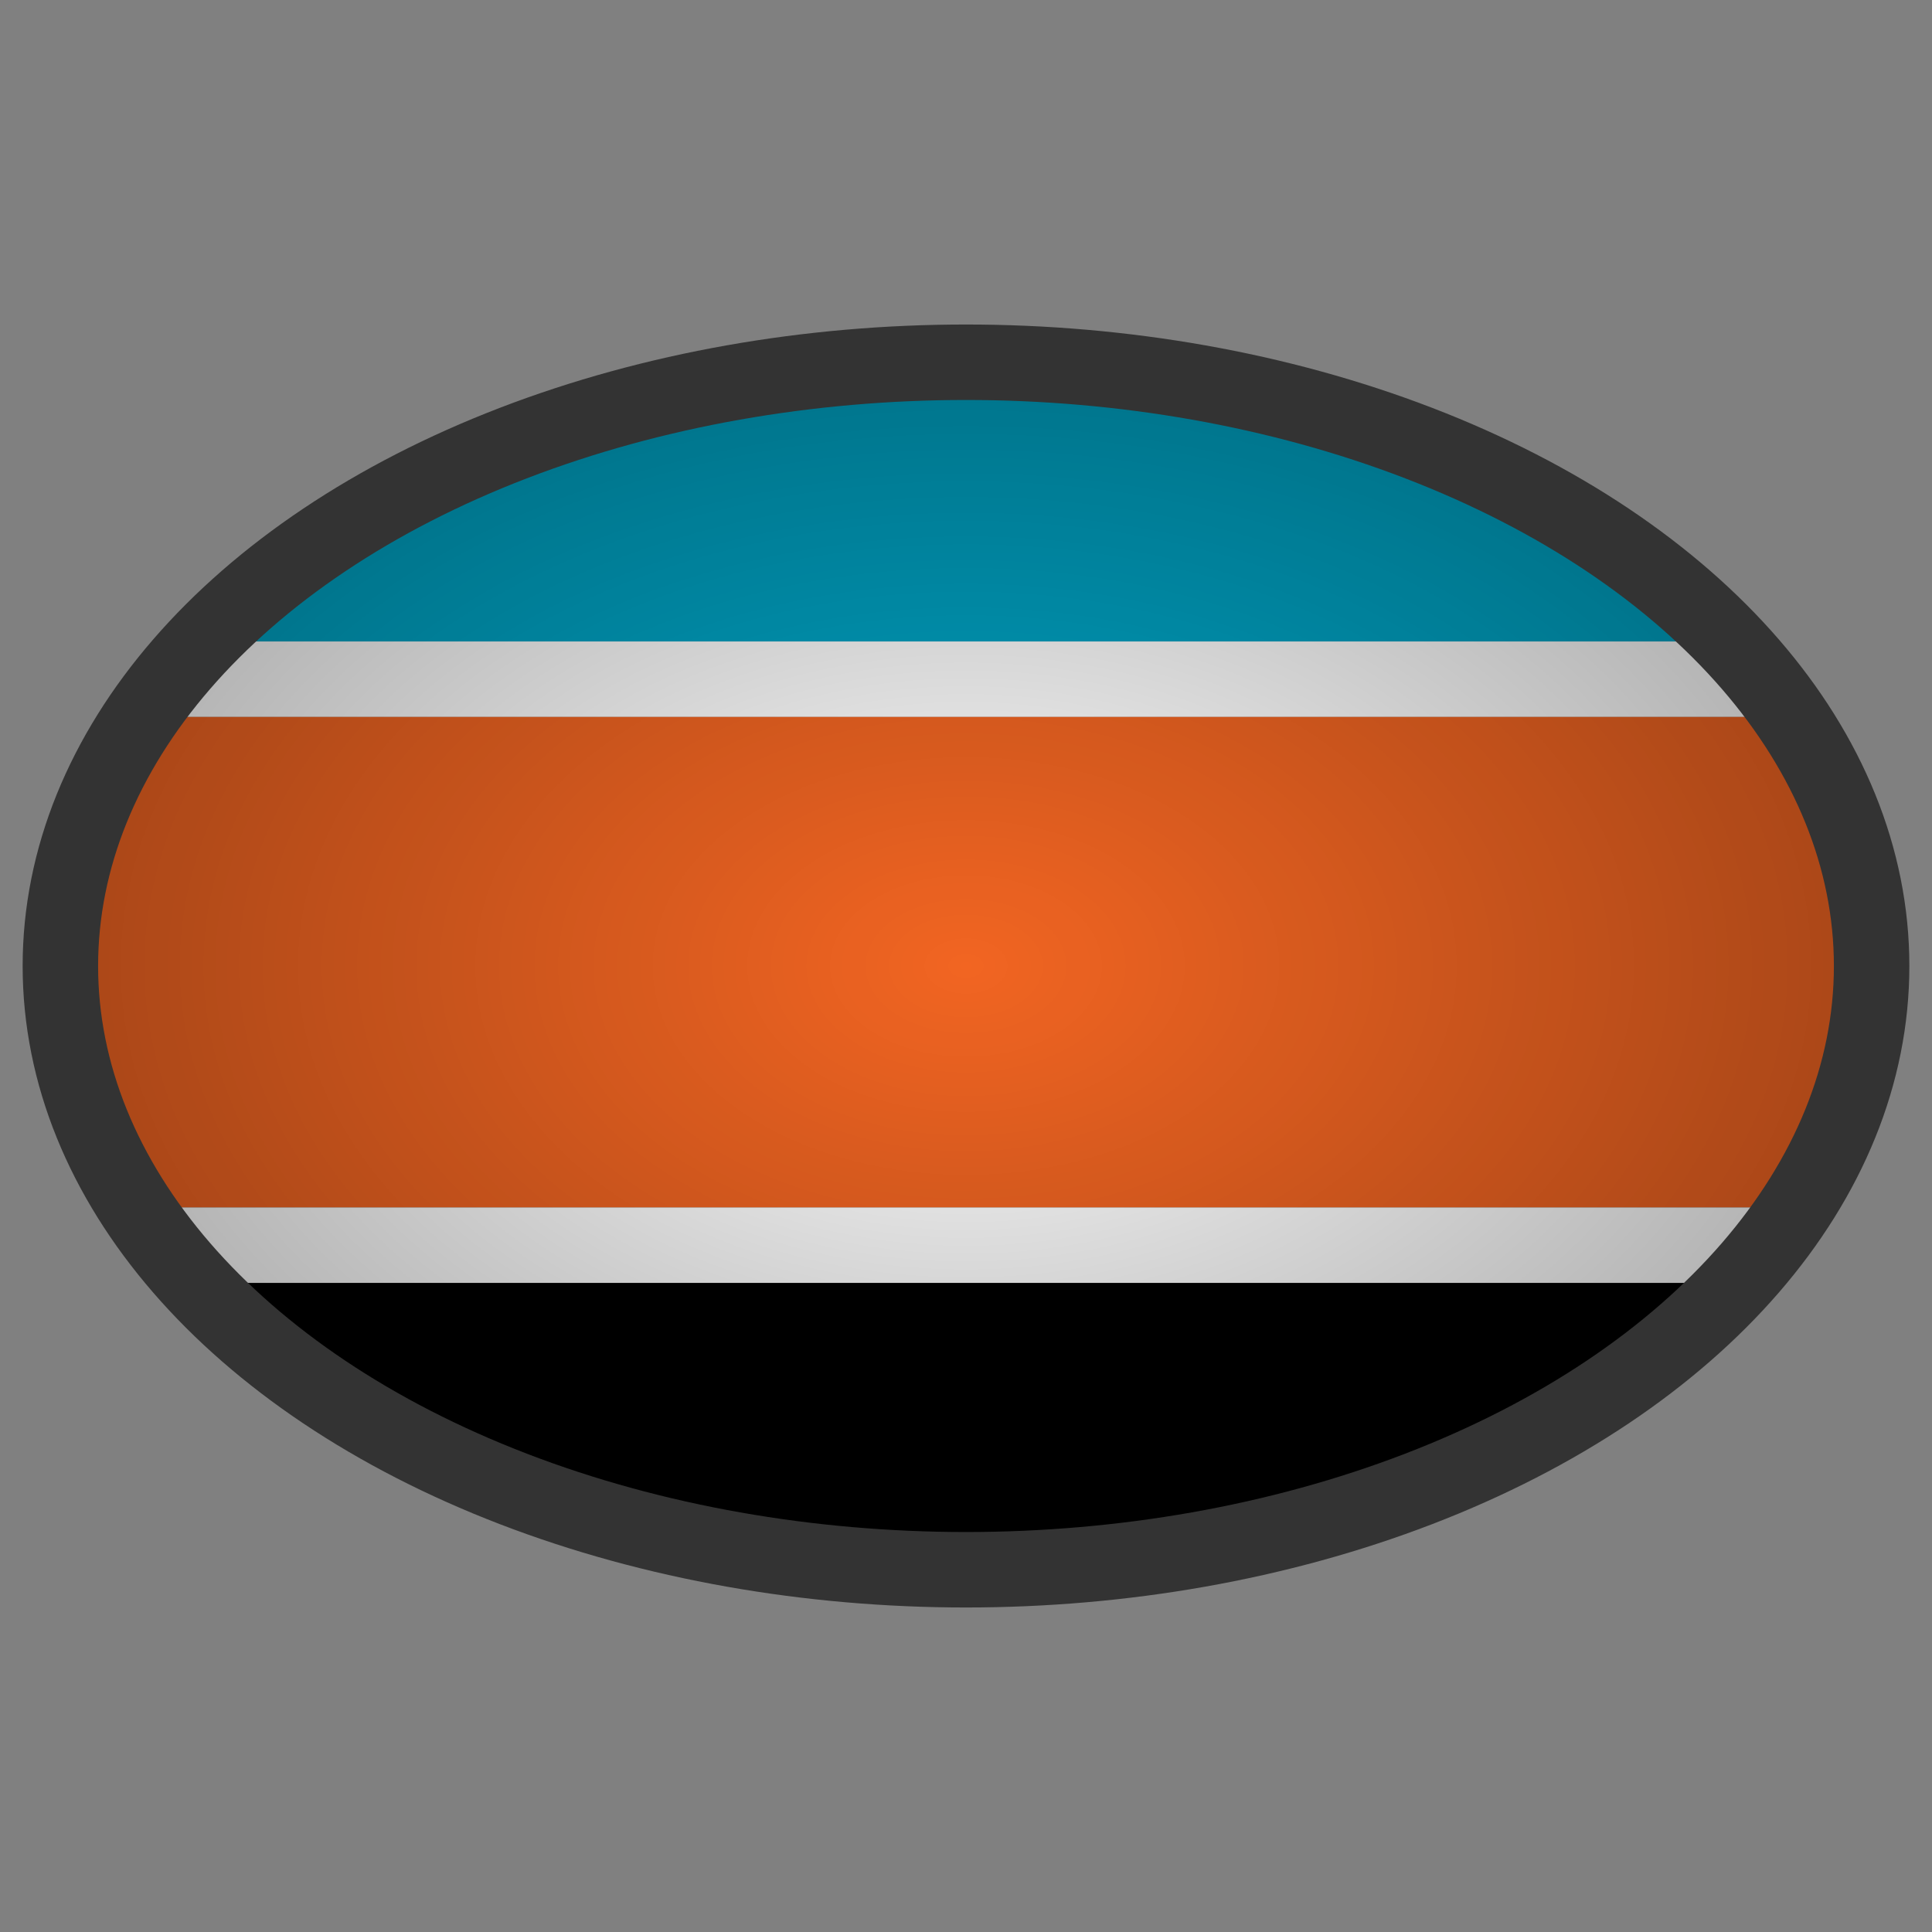
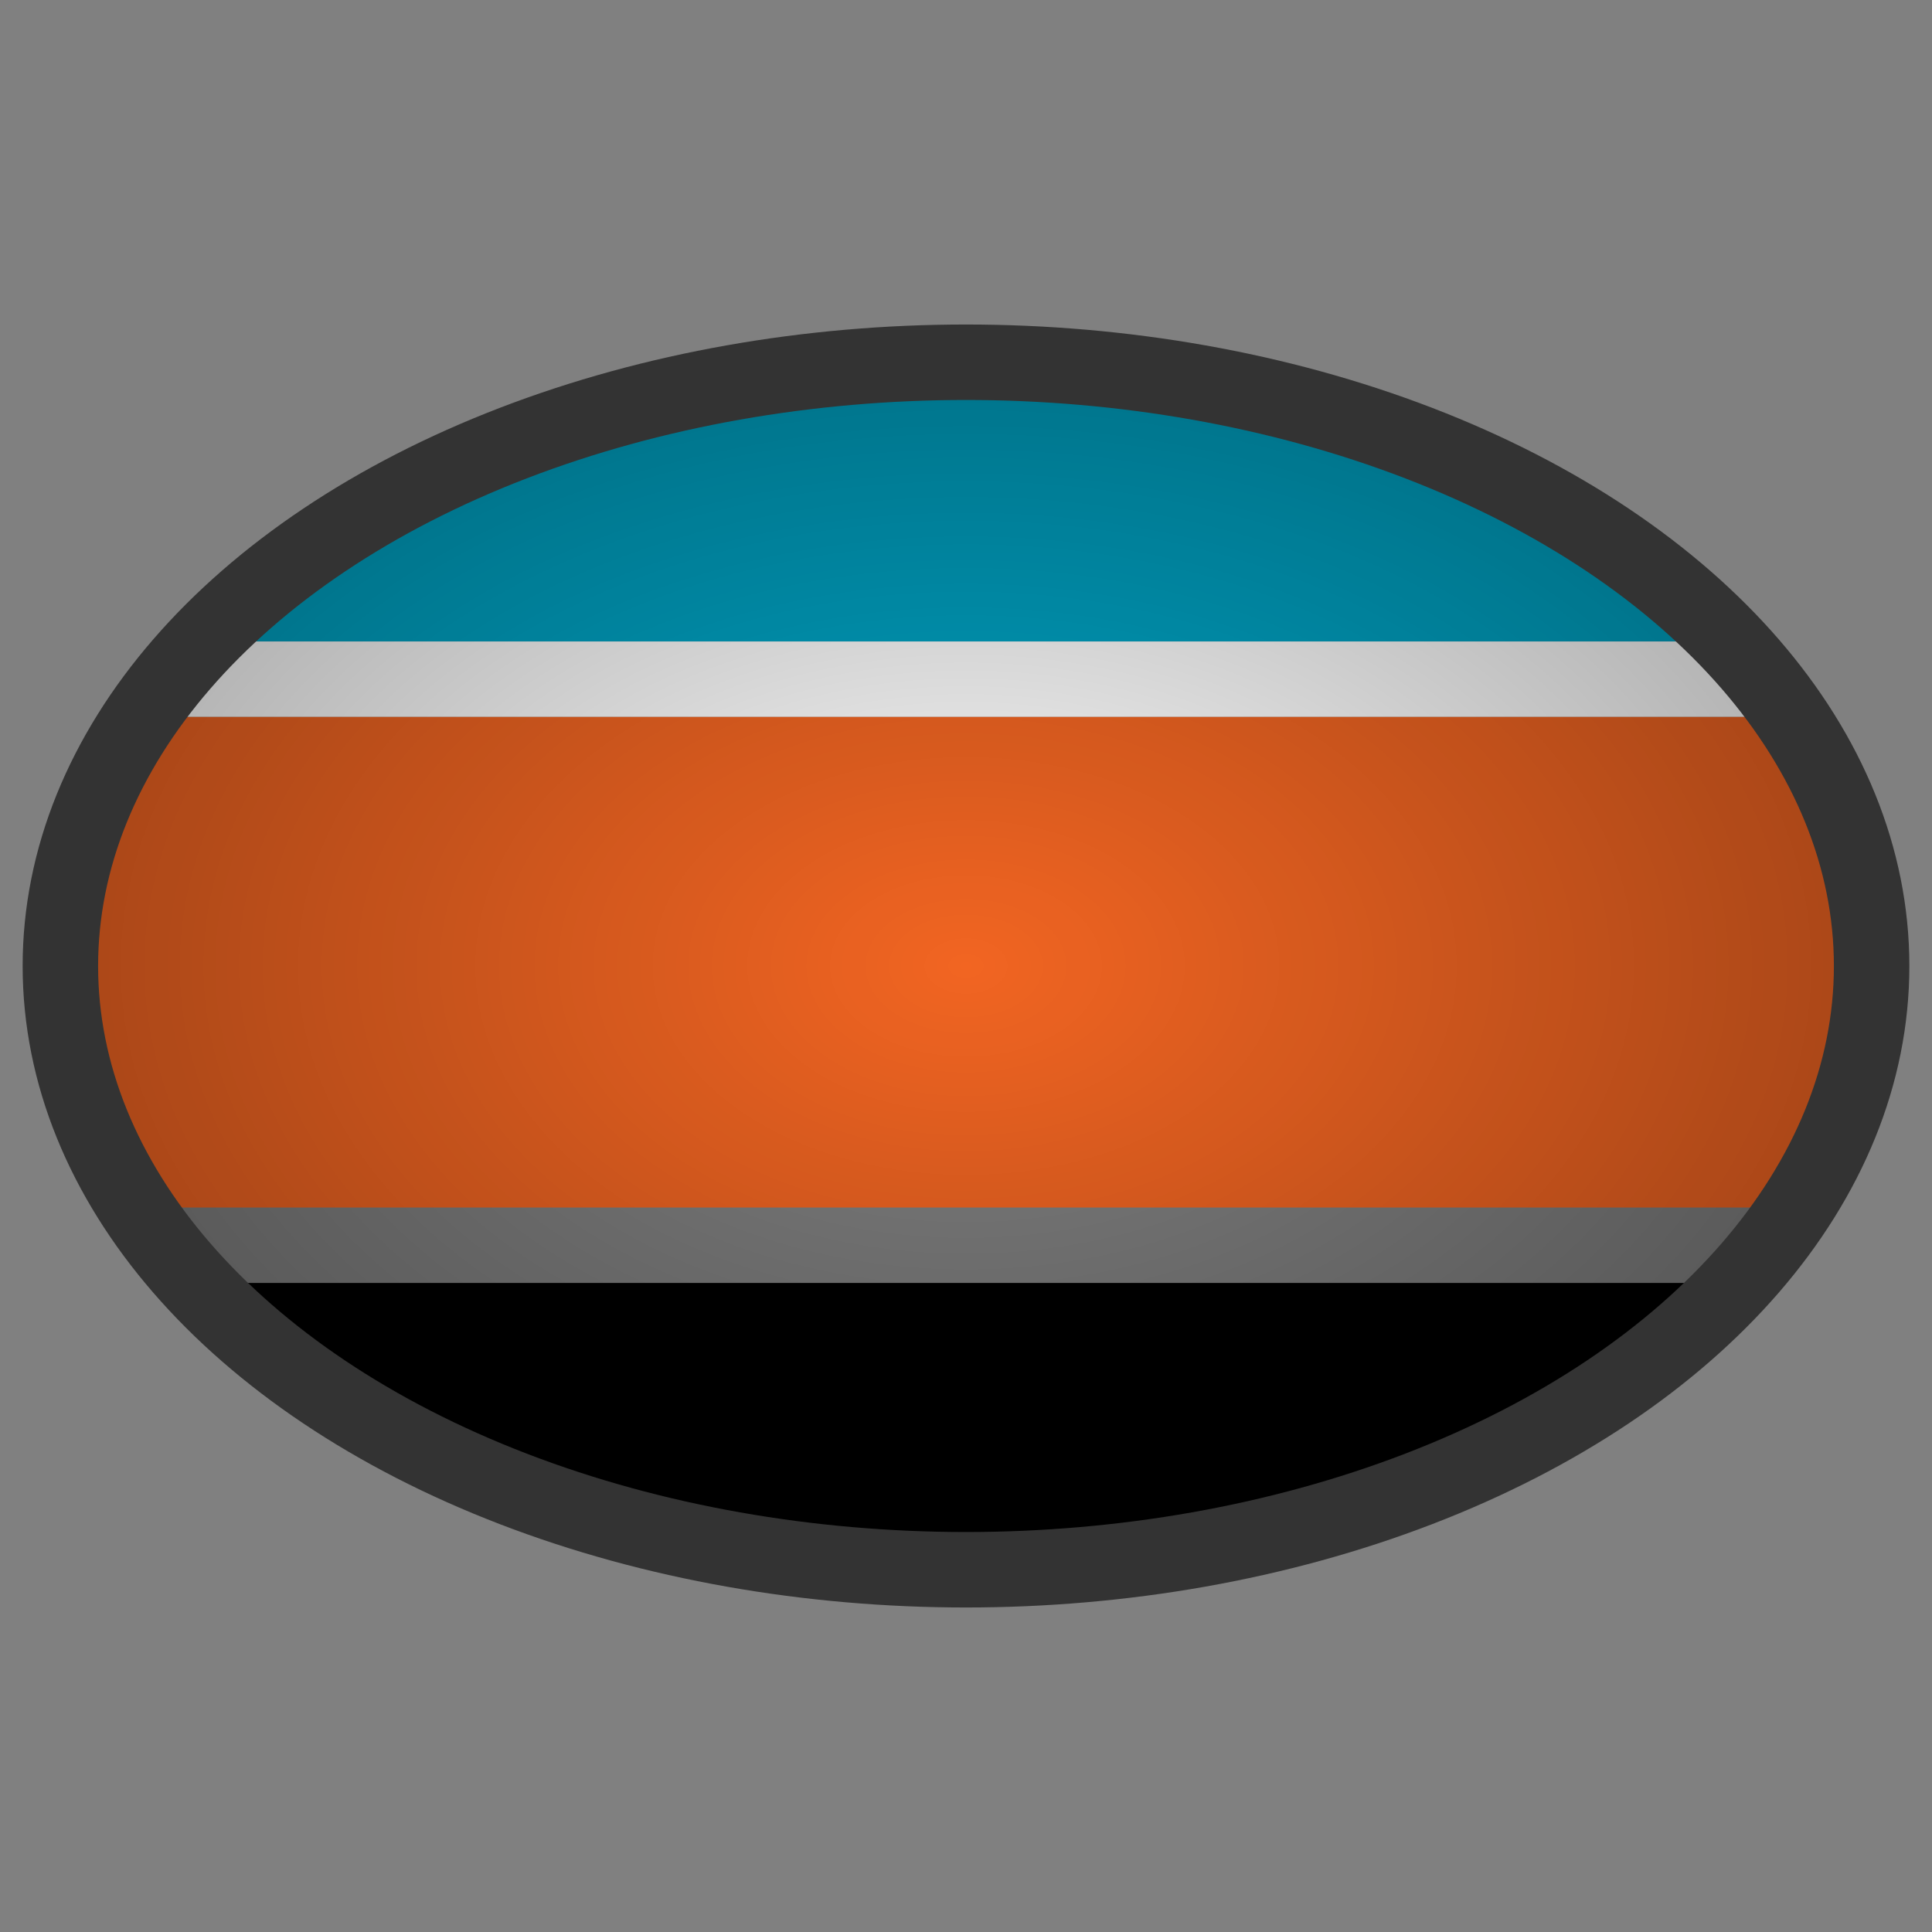
<svg xmlns="http://www.w3.org/2000/svg" width="256" height="256" viewBox="0 0 256 256">
  <rect x="0" y="0" width="256" height="256" fill="#808080" stroke="none" />
  <defs>
    <linearGradient id="allies-teal" x1="0" x2="0" y1="0" y2="1">
      <stop offset="0%" stop-color="#00A5C6" />
    </linearGradient>
    <linearGradient id="allies-orange" x1="0" x2="0" y1="0" y2="1">
      <stop offset="0%" stop-color="#F26522" />
    </linearGradient>
    <linearGradient id="allies-black" x1="0" x2="0" y1="0" y2="1">
      <stop offset="0%" stop-color="#000000" />
    </linearGradient>
    <linearGradient id="allies-white" x1="0" x2="0" y1="0" y2="1">
      <stop offset="0%" stop-color="#FFFFFF" />
    </linearGradient>
    <radialGradient id="football-gradient" cx="50%" cy="50%" r="50%" fx="50%" fy="50%">
      <stop offset="0%" stop-color="transparent" stop-opacity="0" />
      <stop offset="100%" stop-color="#000" stop-opacity="0.3" />
    </radialGradient>
    <clipPath id="afl-football-clip">
      <ellipse cx="128" cy="128" rx="120" ry="80" />
    </clipPath>
  </defs>
  <g clip-path="url(#afl-football-clip)">
    <rect x="0" y="0" width="256" height="85" fill="url(#allies-teal)" />
    <rect x="0" y="85" width="256" height="10" fill="url(#allies-white)" />
    <rect x="0" y="95" width="256" height="65" fill="url(#allies-orange)" />
-     <rect x="0" y="160" width="256" height="10" fill="url(#allies-white)" />
    <rect x="0" y="170" width="256" height="86" fill="url(#allies-black)" />
    <ellipse cx="128" cy="128" rx="120" ry="80" fill="url(#football-gradient)" />
  </g>
  <ellipse cx="128" cy="128" rx="120" ry="80" fill="none" stroke="#333333" stroke-width="10" />
</svg>